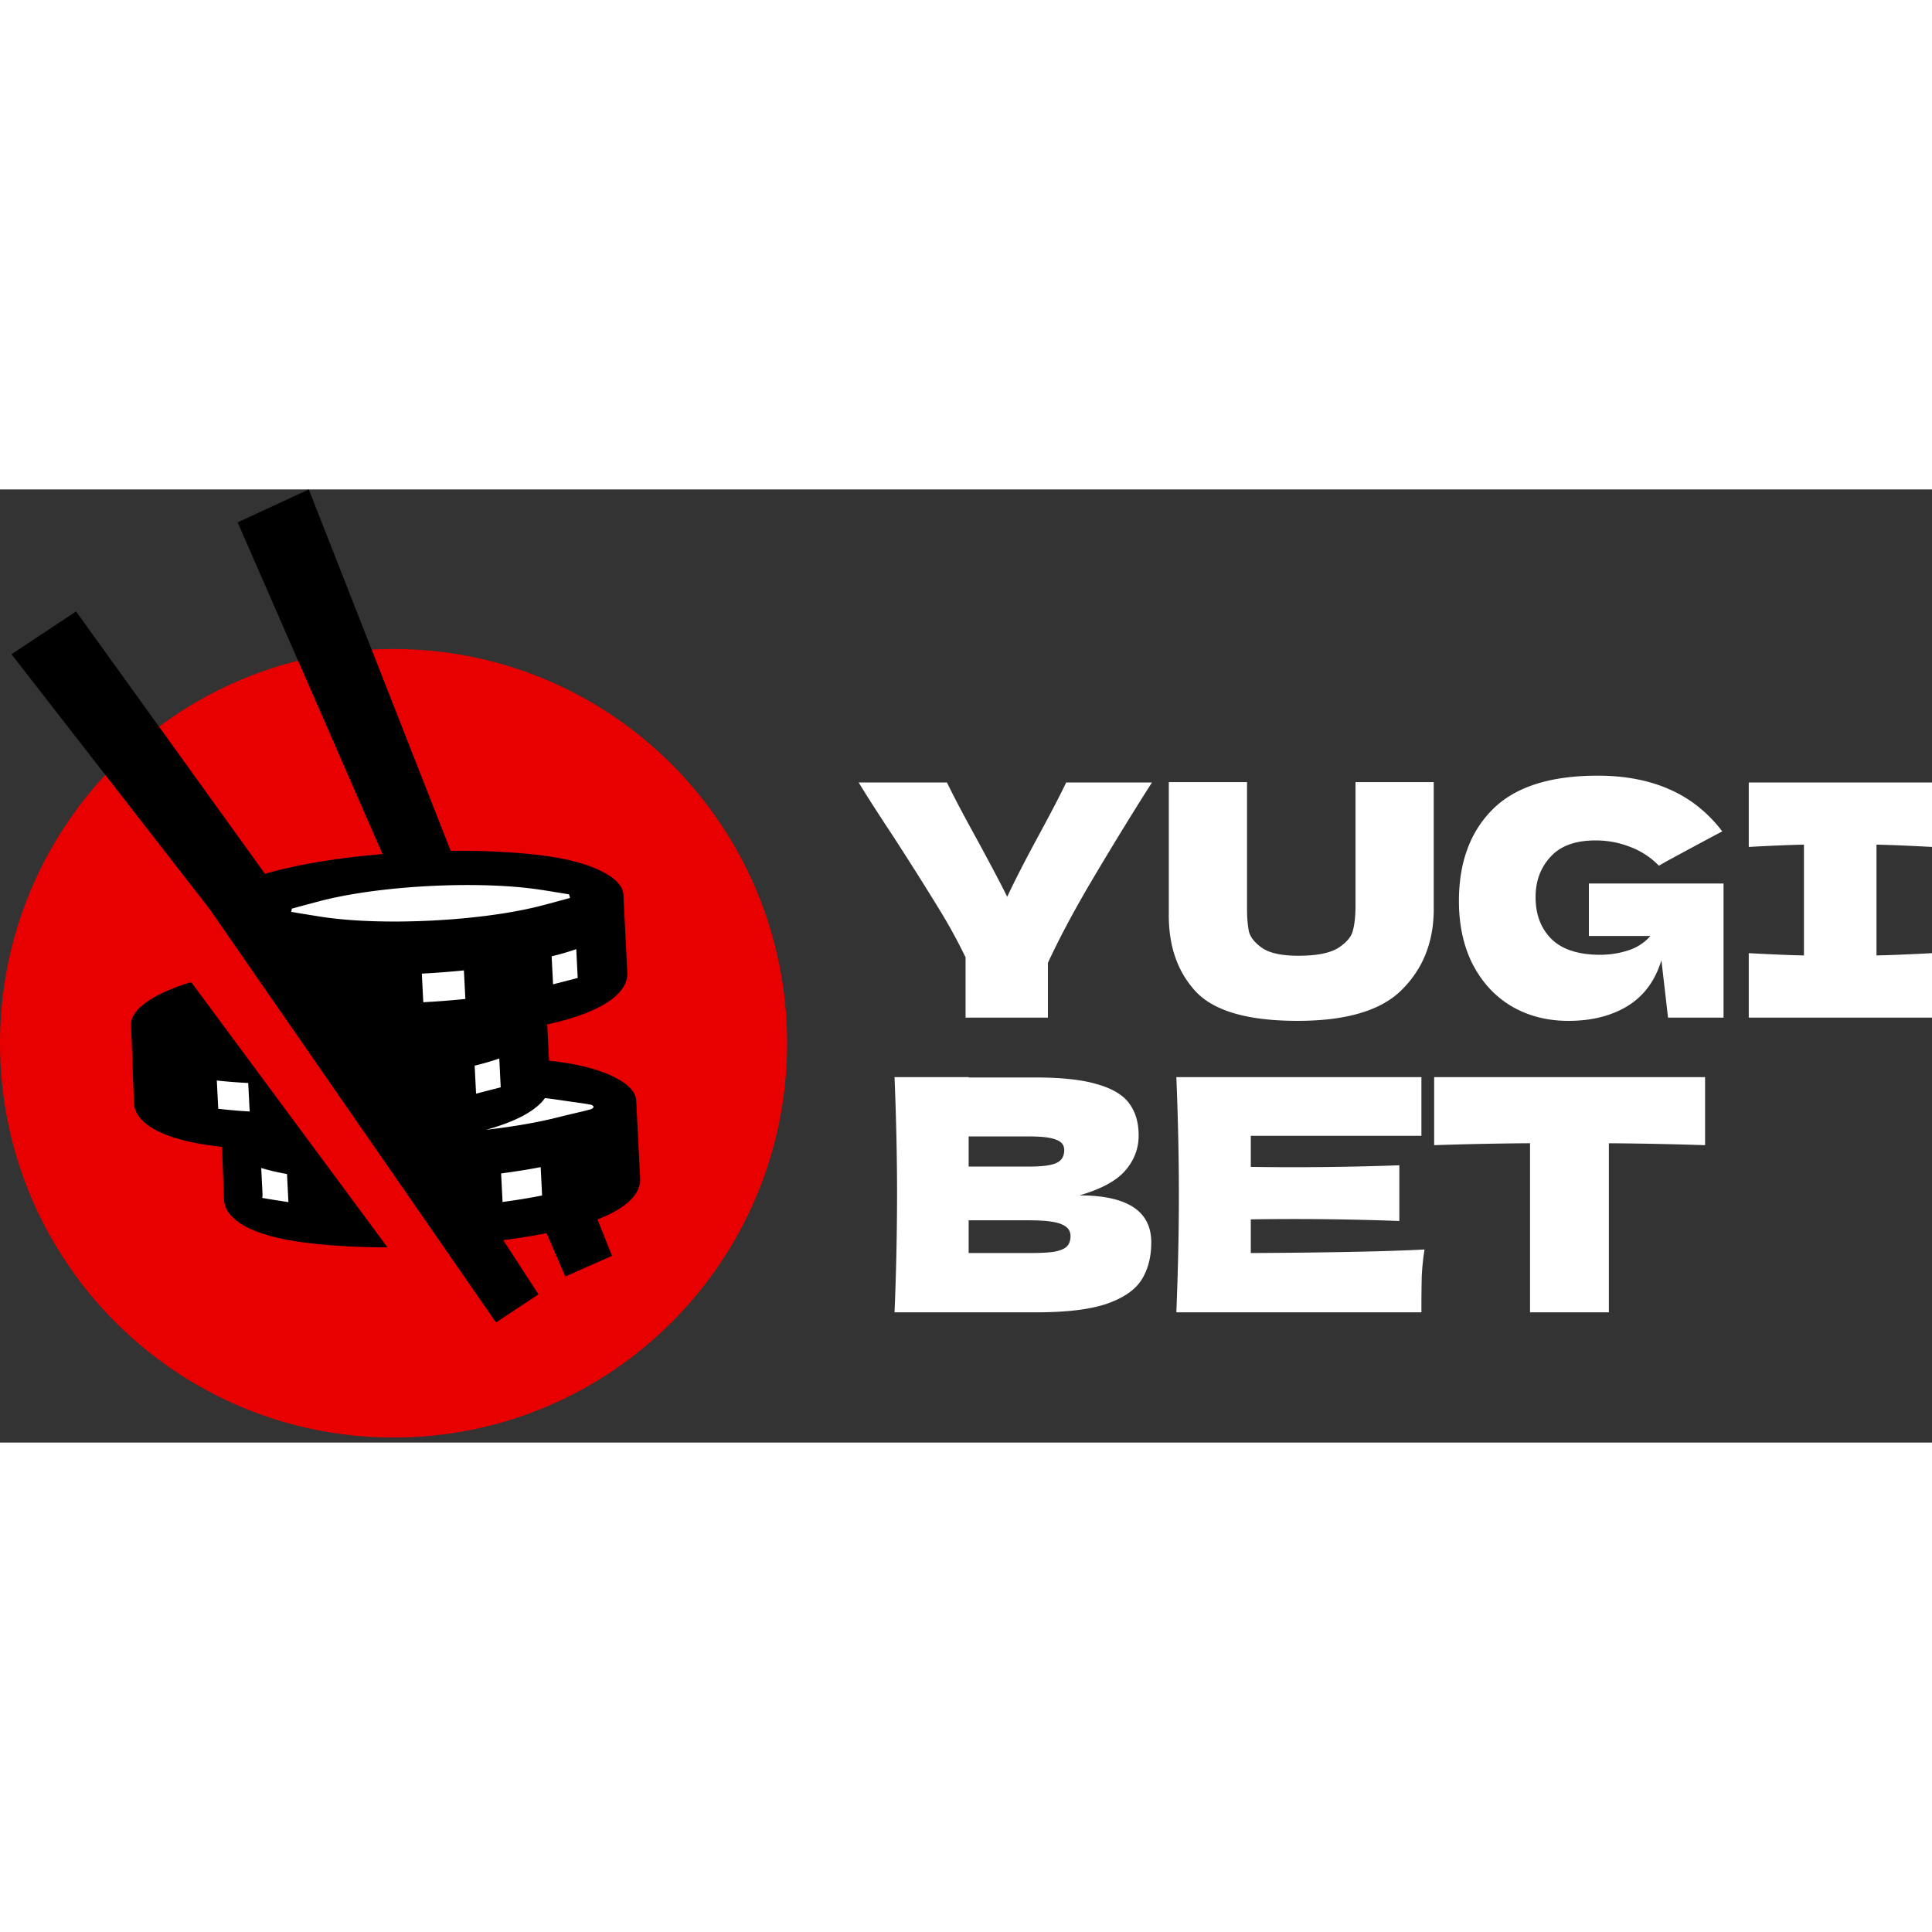
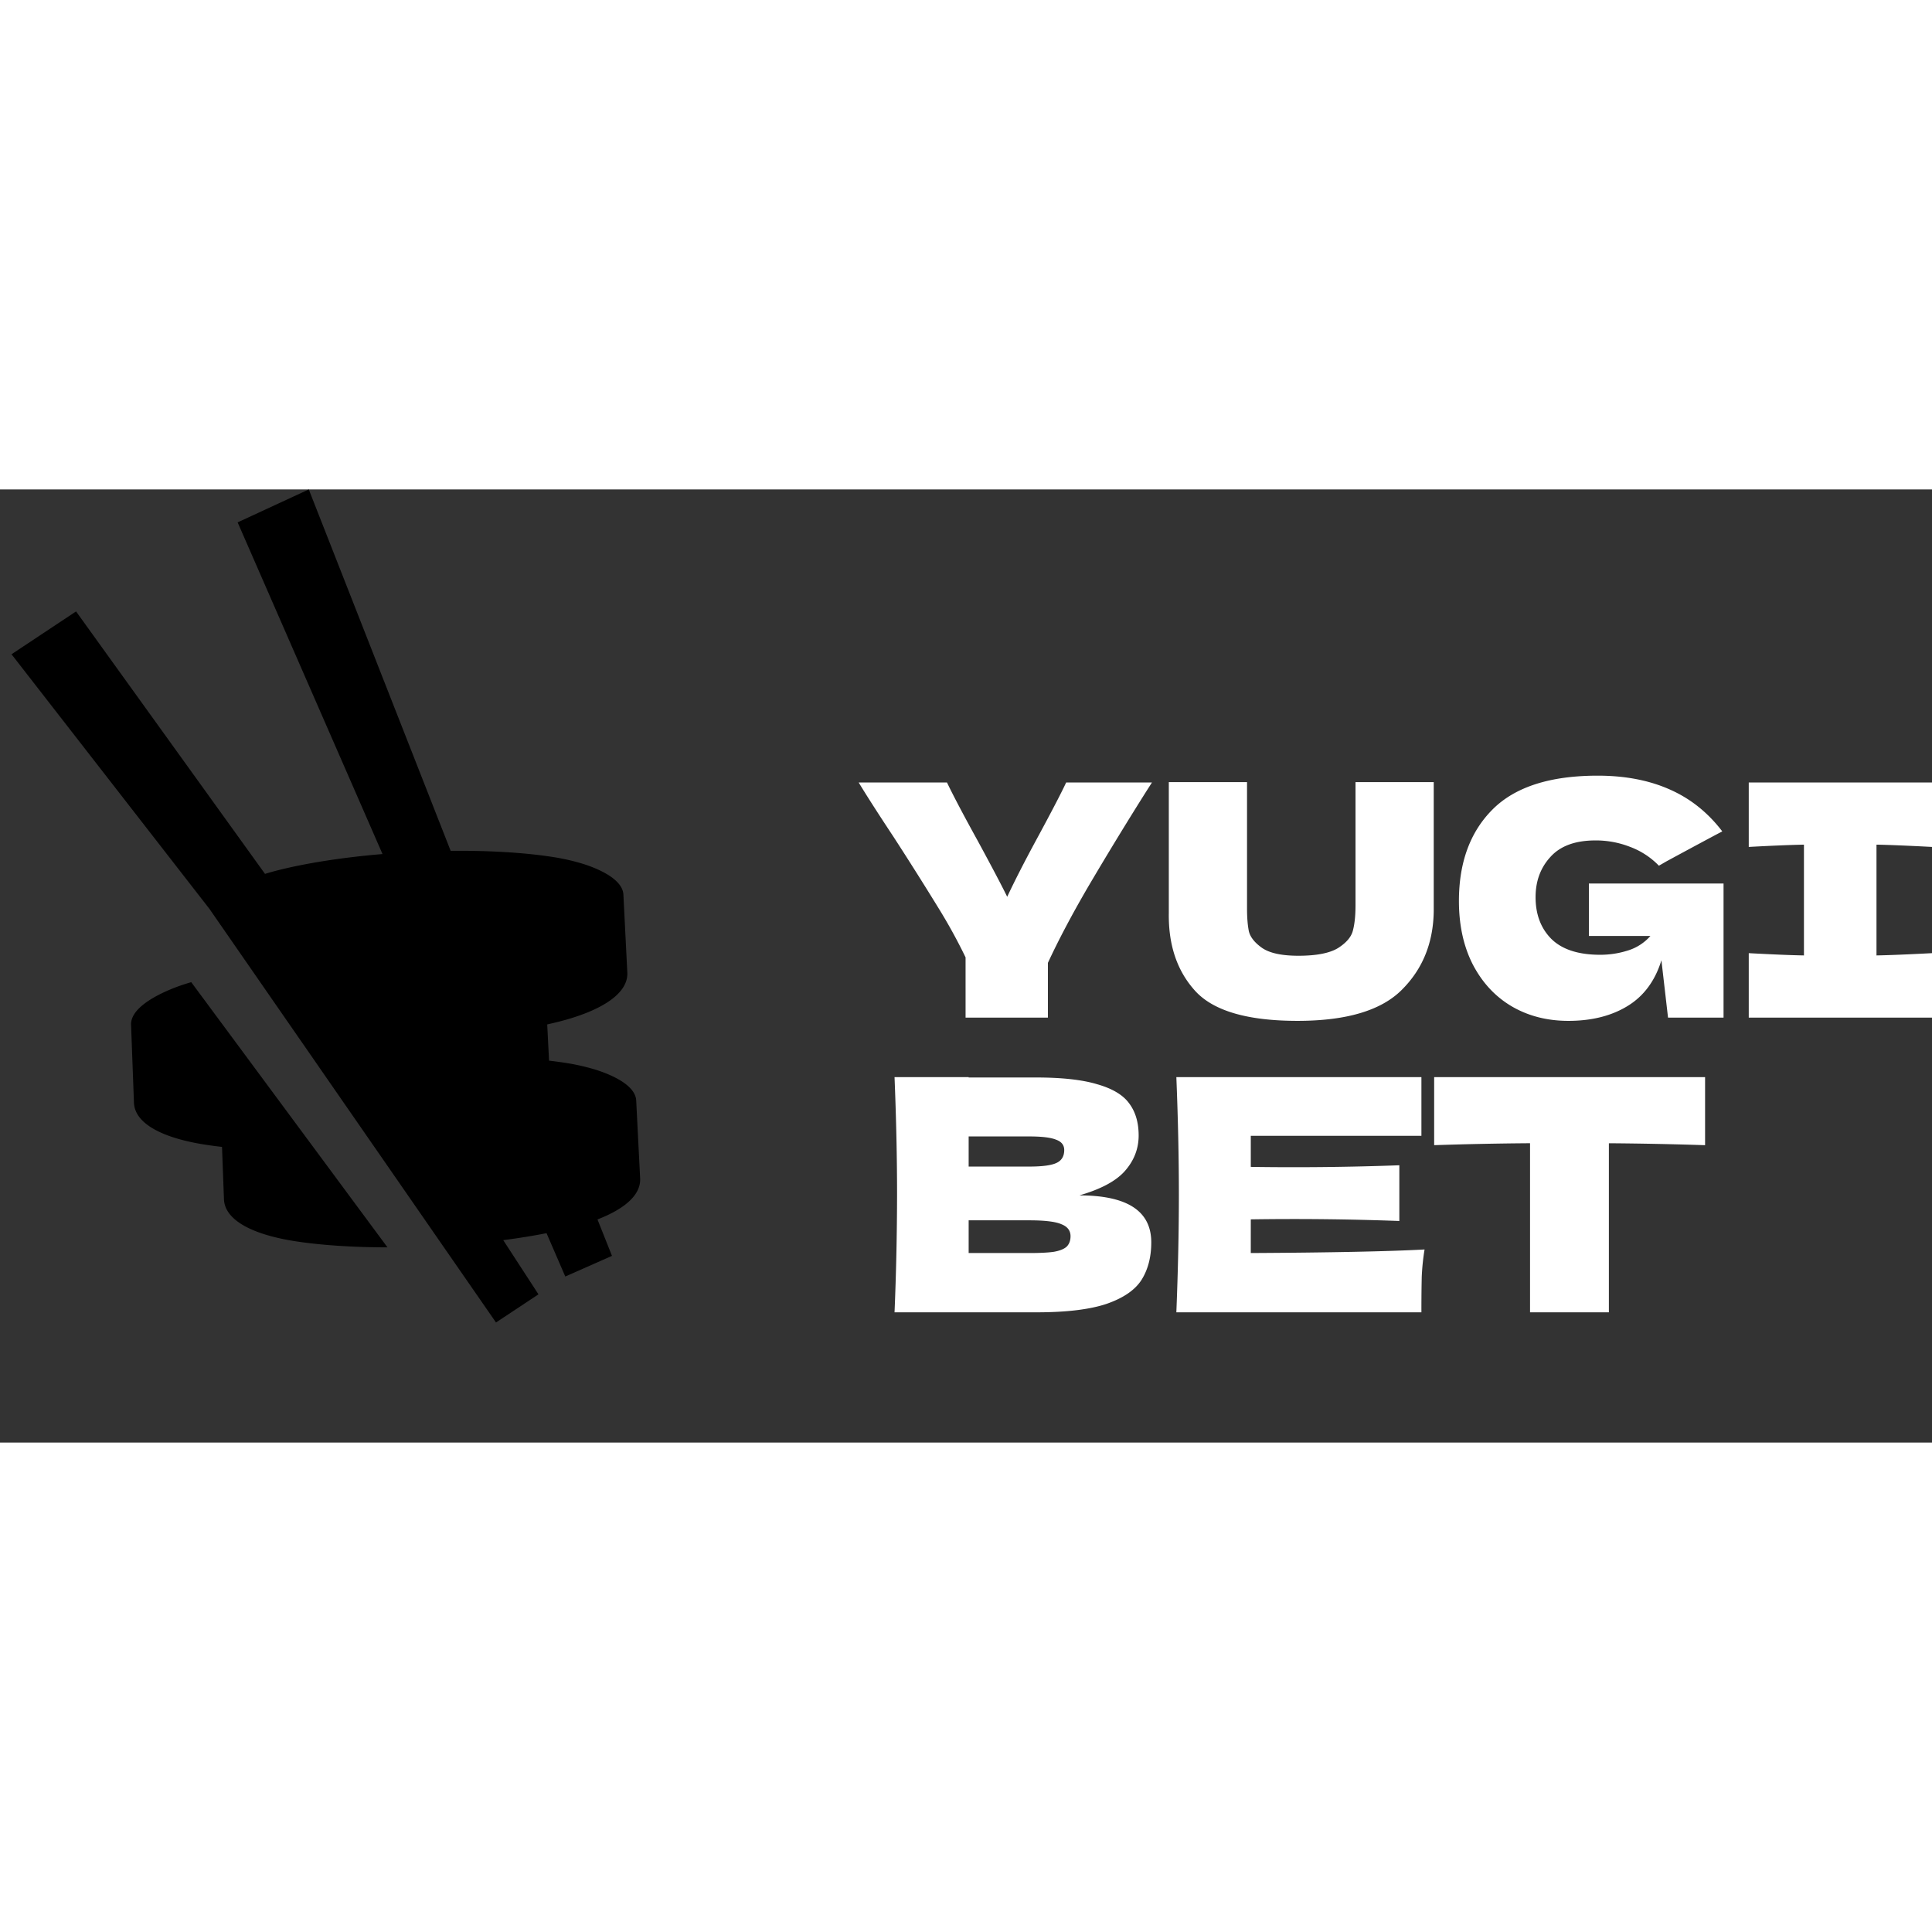
<svg xmlns="http://www.w3.org/2000/svg" width="100" height="100" fill="none" viewBox="0 0 150 74">
  <rect x="0" y="0" width="150" height="74" fill="#333333" stroke="none" />
-   <path fill="#E80000" d="M30.555 73.61c16.876 0 30.556-13.705 30.556-30.61 0-16.907-13.68-30.611-30.555-30.611C13.68 12.389 0 26.093 0 42.999s13.68 30.61 30.555 30.61Z" />
  <path fill="#000" d="M14.85 38.254c-.218.063-.432.13-.636.197-1.162.383-4.116 1.564-4.037 3.13l.224 6.053c.081 1.62 2.238 2.745 5.66 3.257.375.056.766.109 1.176.154l.152 4.085c.082 1.62 2.238 2.745 5.66 3.258 1.936.29 4.356.454 7.036.457L14.848 38.256l.002-.002ZM49.7 53.492l-.26-5.146-.029-.587-.016-.316c-.065-1.27-2.15-2.08-3.17-2.398a16.99 16.99 0 0 0-2.464-.546 32.84 32.84 0 0 0-1.133-.15l-.142-2.812c.315-.072.622-.144.915-.218 3.352-.857 5.386-2.197 5.304-3.813l-.259-5.146-.029-.587-.016-.315c-.065-1.27-2.15-2.081-3.17-2.399a16.976 16.976 0 0 0-2.464-.546c-2.113-.318-4.8-.484-7.778-.455L23.974 0 18.45 2.557l11.248 25.751c-3.174.268-6.027.722-8.22 1.285-.314.08-.612.166-.903.255L5.905 9.471.894 12.796 16.26 32.564l6.919 9.986.084.12 3.611 5.214.279.402 3.741 5.4 1.057 1.526 2.428 3.505 4.13 5.96 3.297-2.185-2.735-4.208a52.02 52.02 0 0 0 3.362-.54l1.455 3.364 3.626-1.604-1.126-2.827c2.142-.828 3.374-1.92 3.312-3.185Z" />
-   <path fill="#fff" fill-rule="evenodd" d="M37.732 49.72c2.183-.253 4.12-.594 5.672-.994.982-.25 1.9-.44 2.433-.594.333-.096.319-.313-.024-.375-.546-.101-1.477-.217-2.476-.368a31.296 31.296 0 0 0-1.026-.135c-.708 1.003-2.322 1.847-4.58 2.466Zm-15.449 3.43a17.445 17.445 0 0 1-2.003-.466l.101 1.987c.005.113 0 .226-.022.332.183.04.91.158 2.034.33l-.11-2.183Zm16.733 2.17a47.695 47.695 0 0 0 3.072-.502l-.11-2.202c-.954.183-1.985.347-3.072.489l.113 2.218-.003-.003Zm-.252-11.141c-.495.175-1.036.336-1.612.483l-.3.075.11 2.174c.786-.202 1.434-.37 1.914-.495l-.112-2.237Zm-21.819 3.904c.749.092 1.565.161 2.44.214l-.114-2.213c-.86-.046-1.676-.11-2.437-.193l.11 2.195v-.003ZM44.739 35.69c-.495.175-1.033.336-1.61.483l-.3.075.111 2.174 1.914-.495-.113-2.237h-.002Zm-8.722 1.652c-1.052.106-2.145.19-3.266.25l.113 2.221a68.703 68.703 0 0 0 3.266-.253l-.113-2.22v.002Zm6.063-6.243c-2.21-.351-5.278-.481-8.686-.31-3.405.173-6.448.613-8.609 1.186-.946.25-1.681.45-2.135.575a1.238 1.238 0 0 1-.038.247c.456.08 1.23.207 2.233.366 2.21.351 5.278.481 8.686.31 3.405-.173 6.448-.613 8.609-1.186a162.57 162.57 0 0 0 2.12-.572 1.357 1.357 0 0 1-.072-.274c-.468-.08-1.19-.2-2.108-.345v.003Z" clip-rule="evenodd" />
-   <path fill="#fff" d="m89.439 22.75-.466.73a287.52 287.52 0 0 0-4.505 7.393c-1.24 2.13-2.278 4.09-3.11 5.885v4.25h-6.391V36.33a42.437 42.437 0 0 0-2.13-3.873 267.724 267.724 0 0 0-3.478-5.507c-1.175-1.777-2.073-3.177-2.693-4.2h6.856c.49 1.023 1.29 2.54 2.4 4.552 1.11 2.045 1.869 3.487 2.277 4.325.572-1.223 1.339-2.724 2.302-4.501 1.126-2.08 1.885-3.538 2.277-4.376h6.66Zm15.803-.026h6.073v10.01c-.033 2.464-.857 4.501-2.473 6.11-1.6 1.61-4.302 2.415-8.105 2.415-3.853 0-6.49-.763-7.91-2.289-1.42-1.542-2.114-3.562-2.081-6.06V22.725h6.073v9.782c0 .738.048 1.342.146 1.811.115.453.457.88 1.029 1.282.588.403 1.526.604 2.816.604 1.404 0 2.433-.201 3.086-.604.653-.419 1.036-.88 1.15-1.383.131-.503.196-1.148.196-1.936v-9.556Zm18.118 7.872h10.456v10.412h-4.31l-.514-4.452c-.49 1.593-1.363 2.775-2.62 3.546-1.257.771-2.792 1.157-4.604 1.157-1.648 0-3.118-.377-4.407-1.132-1.274-.754-2.278-1.836-3.012-3.244-.718-1.408-1.078-3.051-1.078-4.929 0-3 .874-5.373 2.62-7.117 1.747-1.744 4.465-2.615 8.154-2.615 2.106 0 3.959.352 5.559 1.056 1.616.704 2.987 1.794 4.114 3.27-.735.385-2.171 1.156-4.31 2.313l-.612.352a6.04 6.04 0 0 0-2.228-1.459 7.267 7.267 0 0 0-2.694-.503c-1.567 0-2.734.428-3.501 1.283-.768.838-1.151 1.878-1.151 3.118 0 1.341.408 2.423 1.224 3.244.833.822 2.098 1.233 3.795 1.233.735 0 1.445-.11 2.131-.327a3.814 3.814 0 0 0 1.763-1.132h-4.775v-4.074ZM150 27.755c-1.943-.101-3.379-.16-4.31-.177v8.601c.948-.017 2.384-.075 4.31-.176v5.005h-14.227v-5.005c1.878.1 3.306.16 4.285.176v-8.6c-.979.016-2.407.075-4.285.176V22.75H150v5.005ZM83.801 54.81c3.722 0 5.583 1.215 5.583 3.646 0 1.14-.253 2.113-.759 2.918-.506.788-1.412 1.408-2.718 1.86-1.306.437-3.118.654-5.436.654H69.452a228.3 228.3 0 0 0 .196-9.128c0-2.834-.065-5.877-.196-9.13h5.754v.026h5.216c2.024 0 3.616.176 4.775.528 1.175.335 2 .83 2.473 1.484.49.654.735 1.483.735 2.49 0 1.022-.351 1.936-1.053 2.74-.686.789-1.87 1.426-3.55 1.912Zm-8.595-4.577v2.339h4.702c1.012 0 1.714-.093 2.106-.277.408-.184.612-.52.612-1.006 0-.385-.212-.654-.637-.805-.408-.167-1.102-.251-2.081-.251h-4.702Zm4.702 9.053c.849 0 1.494-.033 1.934-.1.457-.084.784-.218.98-.403.196-.2.294-.47.294-.805 0-.435-.237-.745-.71-.93-.458-.201-1.29-.302-2.498-.302h-4.702v2.54h4.702Zm17.202 0c6.204-.033 10.701-.126 13.493-.276-.114.687-.188 1.4-.22 2.137a120.76 120.76 0 0 0-.025 2.74H91.332c.13-3.251.196-6.294.196-9.127 0-2.834-.065-5.877-.196-9.13h19.026v4.553H97.111v2.414a222.532 222.532 0 0 0 11.533-.126v4.326a222.532 222.532 0 0 0-11.533-.126v2.615Zm35.272-8.374a289.636 289.636 0 0 0-7.469-.15v13.126h-6.121V50.76c-2.433.017-4.914.067-7.444.151V45.63h21.034v5.281Z" />
+   <path fill="#fff" d="m89.439 22.75-.466.73a287.52 287.52 0 0 0-4.505 7.393c-1.24 2.13-2.278 4.09-3.11 5.885v4.25h-6.391V36.33a42.437 42.437 0 0 0-2.13-3.873 267.724 267.724 0 0 0-3.478-5.507c-1.175-1.777-2.073-3.177-2.693-4.2h6.856c.49 1.023 1.29 2.54 2.4 4.552 1.11 2.045 1.869 3.487 2.277 4.325.572-1.223 1.339-2.724 2.302-4.501 1.126-2.08 1.885-3.538 2.277-4.376h6.66Zm15.803-.026h6.073v10.01c-.033 2.464-.857 4.501-2.473 6.11-1.6 1.61-4.302 2.415-8.105 2.415-3.853 0-6.49-.763-7.91-2.289-1.42-1.542-2.114-3.562-2.081-6.06V22.725h6.073v9.782c0 .738.048 1.342.146 1.811.115.453.457.88 1.029 1.282.588.403 1.526.604 2.816.604 1.404 0 2.433-.201 3.086-.604.653-.419 1.036-.88 1.15-1.383.131-.503.196-1.148.196-1.936v-9.556Zm18.118 7.872h10.456v10.412h-4.31l-.514-4.452c-.49 1.593-1.363 2.775-2.62 3.546-1.257.771-2.792 1.157-4.604 1.157-1.648 0-3.118-.377-4.407-1.132-1.274-.754-2.278-1.836-3.012-3.244-.718-1.408-1.078-3.051-1.078-4.929 0-3 .874-5.373 2.62-7.117 1.747-1.744 4.465-2.615 8.154-2.615 2.106 0 3.959.352 5.559 1.056 1.616.704 2.987 1.794 4.114 3.27-.735.385-2.171 1.156-4.31 2.313l-.612.352a6.04 6.04 0 0 0-2.228-1.459 7.267 7.267 0 0 0-2.694-.503c-1.567 0-2.734.428-3.501 1.283-.768.838-1.151 1.878-1.151 3.118 0 1.341.408 2.423 1.224 3.244.833.822 2.098 1.233 3.795 1.233.735 0 1.445-.11 2.131-.327a3.814 3.814 0 0 0 1.763-1.132h-4.775v-4.074ZM150 27.755c-1.943-.101-3.379-.16-4.31-.177v8.601c.948-.017 2.384-.075 4.31-.176v5.005h-14.227v-5.005c1.878.1 3.306.16 4.285.176v-8.6c-.979.016-2.407.075-4.285.176V22.75H150v5.005ZM83.801 54.81c3.722 0 5.583 1.215 5.583 3.646 0 1.14-.253 2.113-.759 2.918-.506.788-1.412 1.408-2.718 1.86-1.306.437-3.118.654-5.436.654H69.452a228.3 228.3 0 0 0 .196-9.128c0-2.834-.065-5.877-.196-9.13h5.754v.026h5.216c2.024 0 3.616.176 4.775.528 1.175.335 2 .83 2.473 1.484.49.654.735 1.483.735 2.49 0 1.022-.351 1.936-1.053 2.74-.686.789-1.87 1.426-3.55 1.912Zm-8.595-4.577v2.339h4.702c1.012 0 1.714-.093 2.106-.277.408-.184.612-.52.612-1.006 0-.385-.212-.654-.637-.805-.408-.167-1.102-.251-2.081-.251h-4.702Zm4.702 9.053c.849 0 1.494-.033 1.934-.1.457-.084.784-.218.98-.403.196-.2.294-.47.294-.805 0-.435-.237-.745-.71-.93-.458-.201-1.29-.302-2.498-.302h-4.702v2.54h4.702Zm17.202 0c6.204-.033 10.701-.126 13.493-.276-.114.687-.188 1.4-.22 2.137a120.76 120.76 0 0 0-.025 2.74H91.332c.13-3.251.196-6.294.196-9.127 0-2.834-.065-5.877-.196-9.13h19.026v4.553H97.111v2.414a222.532 222.532 0 0 0 11.533-.126v4.326a222.532 222.532 0 0 0-11.533-.126Zm35.272-8.374a289.636 289.636 0 0 0-7.469-.15v13.126h-6.121V50.76c-2.433.017-4.914.067-7.444.151V45.63h21.034v5.281Z" />
</svg>